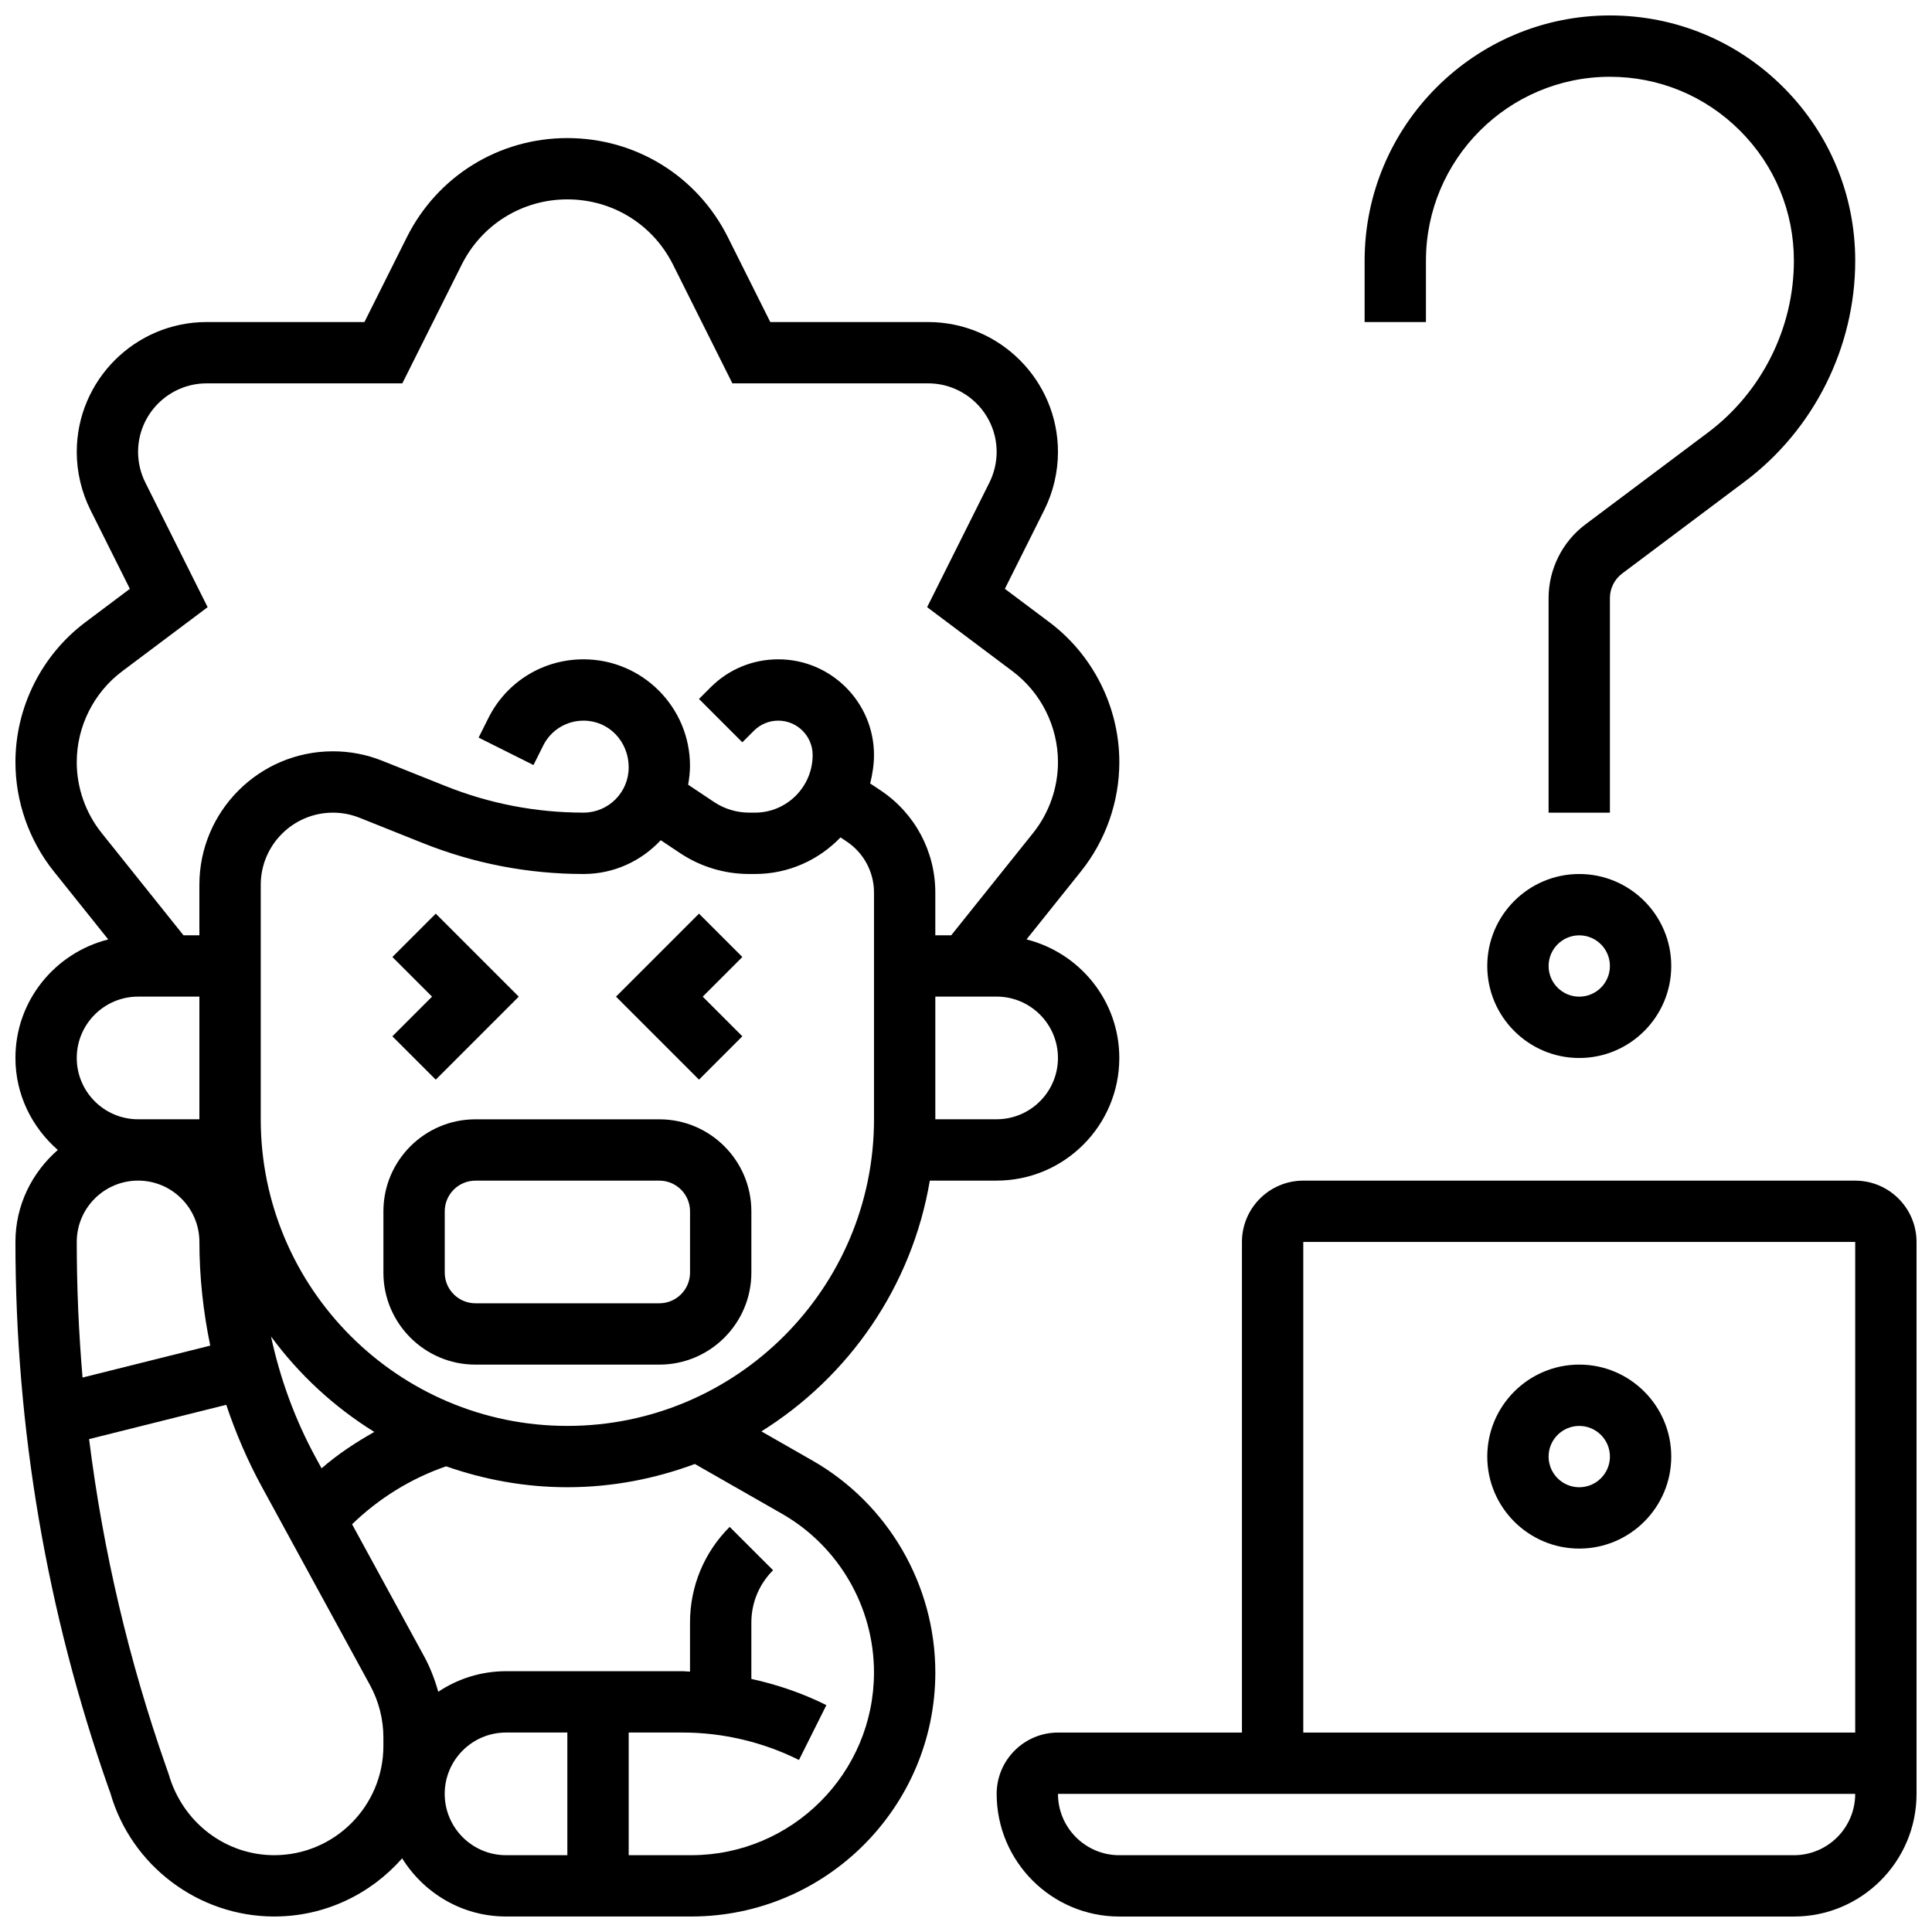
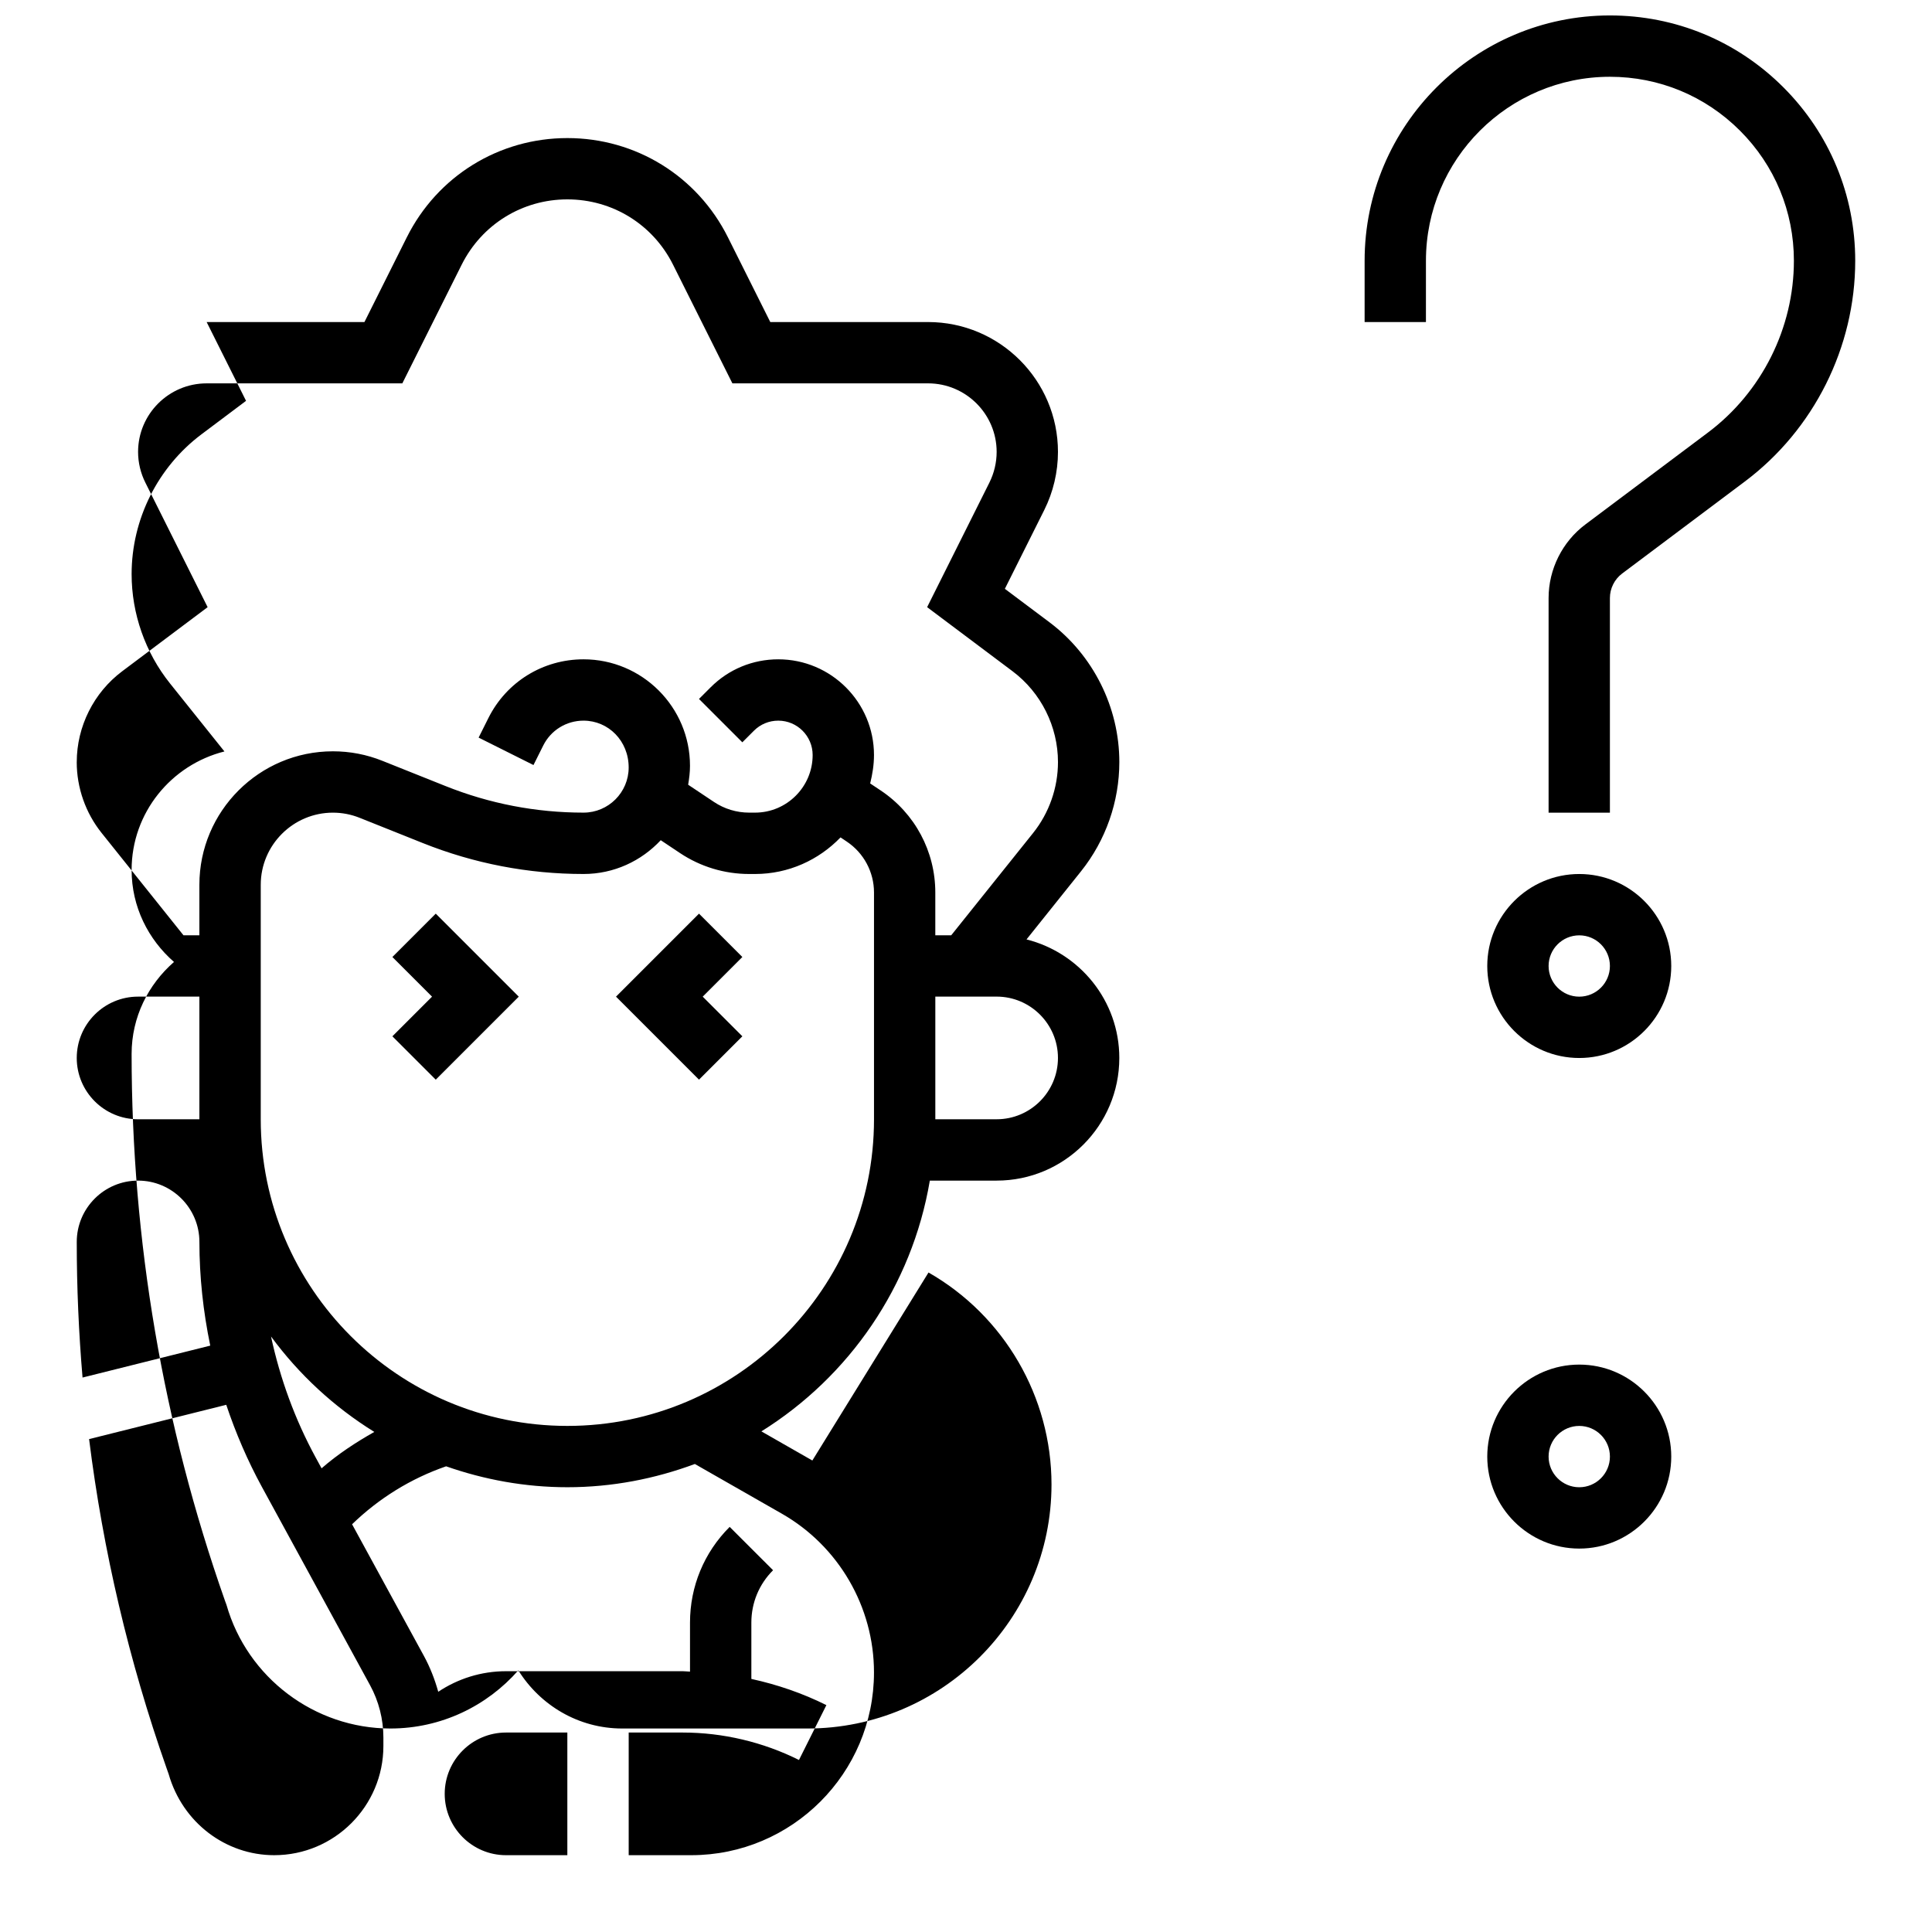
<svg xmlns="http://www.w3.org/2000/svg" width="800px" height="800px" version="1.1" viewBox="144 144 512 512">
  <defs>
    <clipPath id="c">
-       <path d="m408 456h243.9v195.9h-243.9z" />
-     </clipPath>
+       </clipPath>
    <clipPath id="b">
      <path d="m505 148.09h131v211.91h-131z" />
    </clipPath>
    <clipPath id="a">
      <path d="m148.09 180h292.91v471.9h-292.91z" />
    </clipPath>
  </defs>
  <path d="m562.52 554.39c13.441 0 24.379-10.938 24.379-24.379 0-13.441-10.938-24.379-24.379-24.379-13.441 0-24.379 10.938-24.379 24.379 0 13.441 10.938 24.379 24.379 24.379zm0-32.504c4.477 0 8.125 3.641 8.125 8.125s-3.648 8.125-8.125 8.125c-4.477 0-8.125-3.641-8.125-8.125-0.004-4.484 3.644-8.125 8.125-8.125z" />
  <g clip-path="url(#c)">
    <path d="m635.65 456.88h-146.27c-8.965 0-16.25 7.289-16.25 16.25v130.02h-48.754c-8.965 0-16.25 7.289-16.25 16.25 0 17.926 14.578 32.504 32.504 32.504h178.77c17.926 0 32.504-14.578 32.504-32.504l-0.004-146.26c0-8.965-7.289-16.254-16.25-16.254zm-16.254 178.77h-178.77c-8.965 0-16.25-7.289-16.25-16.25h211.27c0 8.961-7.289 16.25-16.254 16.25zm16.254-32.504h-146.27v-130.02h146.27z" />
  </g>
  <path d="m538.14 400c0 13.441 10.938 24.379 24.379 24.379 13.441 0 24.379-10.938 24.379-24.379s-10.938-24.379-24.379-24.379c-13.441 0-24.379 10.938-24.379 24.379zm32.504 0c0 4.484-3.648 8.125-8.125 8.125-4.477 0-8.125-3.641-8.125-8.125s3.648-8.125 8.125-8.125c4.477-0.004 8.125 3.637 8.125 8.125z" />
  <g clip-path="url(#b)">
    <path d="m521.89 213.1c0-26.879 21.867-48.746 48.754-48.754h0.008c13.02 0 25.254 5.07 34.461 14.277 9.219 9.211 14.289 21.449 14.289 34.477 0 17.812-8.508 34.82-22.754 45.512l-32.504 24.371c-6.102 4.574-9.75 11.863-9.75 19.504v56.883h16.25v-56.883c0-2.543 1.211-4.973 3.25-6.5l32.504-24.379c18.32-13.734 29.258-35.609 29.258-58.508 0-17.363-6.769-33.691-19.047-45.969-12.273-12.277-28.598-19.039-45.953-19.039h-0.016c-35.844 0.008-65 29.172-65 65.008v16.25h16.25z" />
  </g>
  <path d="m340.73 418.63-10.504-10.508 10.504-10.508-11.488-11.488-21.996 21.996 21.996 21.996z" />
  <path d="m259.48 430.12 21.996-21.996-21.996-21.996-11.492 11.488 10.508 10.508-10.508 10.508z" />
-   <path d="m318.74 440.63h-48.754c-13.441 0-24.379 10.938-24.379 24.379v16.25c0 13.441 10.938 24.379 24.379 24.379h48.754c13.441 0 24.379-10.938 24.379-24.379v-16.25c0-13.441-10.938-24.379-24.379-24.379zm8.125 40.629c0 4.484-3.648 8.125-8.125 8.125h-48.754c-4.477 0-8.125-3.641-8.125-8.125v-16.25c0-4.484 3.648-8.125 8.125-8.125h48.754c4.477 0 8.125 3.641 8.125 8.125z" />
  <g clip-path="url(#a)">
-     <path d="m359.28 531.05-13.504-7.719c23.23-14.496 39.906-38.438 44.637-66.453l17.711-0.004c17.926 0 32.504-14.578 32.504-32.504 0-15.18-10.5-27.855-24.59-31.414l14.441-18.047c6.551-8.191 10.156-18.461 10.156-28.953 0-14.504-6.93-28.359-18.535-37.062l-11.801-8.848 10.441-20.883c2.375-4.746 3.633-10.07 3.633-15.395 0-18.98-15.438-34.422-34.422-34.422h-41.816l-11.23-22.461c-8.105-16.219-24.418-26.293-42.547-26.293s-34.438 10.078-42.547 26.297l-11.23 22.457h-41.816c-18.98 0-34.422 15.441-34.422 34.422 0 5.312 1.258 10.645 3.633 15.398l10.441 20.883-11.789 8.852c-11.605 8.695-18.535 22.551-18.535 37.062 0 10.484 3.609 20.762 10.156 28.953l14.441 18.047c-14.098 3.551-24.598 16.227-24.598 31.406 0 9.758 4.402 18.414 11.23 24.379-6.828 5.965-11.23 14.617-11.23 24.379 0 49.453 8.312 98.18 24.719 144.84l0.422 1.152c5.504 19.301 23.371 32.773 43.441 32.773 13.504 0 25.621-5.988 33.902-15.414 5.746 9.215 15.895 15.414 27.531 15.414h49.082c35.672 0 64.684-29.02 64.684-64.691-0.004-23.156-12.492-44.676-32.594-56.156zm16.34-90.426c0 44.805-36.453 81.258-81.258 81.258-44.809 0-81.262-36.453-81.262-81.258v-62.133c0-10.539 8.582-19.129 19.129-19.129 2.453 0 4.836 0.465 7.102 1.375l16.691 6.672c13.617 5.445 27.961 8.207 42.629 8.207 8.07 0 15.301-3.445 20.453-8.953l5.102 3.406c5.445 3.629 11.793 5.547 18.34 5.547h1.551c8.898 0 16.91-3.738 22.648-9.695l1.633 1.09c4.535 3.023 7.242 8.086 7.242 13.52zm-147.95 89.652c-5.492-10.078-9.441-20.918-11.848-32.098 7.418 10.094 16.699 18.68 27.375 25.297-4.941 2.789-9.688 5.906-13.977 9.645zm196.7-105.91c0 8.965-7.289 16.25-16.25 16.25h-16.25v-32.504h16.25c8.961 0.004 16.25 7.293 16.25 16.254zm-260.03-78.406c0-9.418 4.5-18.414 12.035-24.062l22.648-16.992-16.504-33.016c-1.258-2.5-1.926-5.32-1.926-8.125 0-10.02 8.148-18.168 18.168-18.168h51.859l15.723-31.438c5.344-10.688 16.078-17.32 28.012-17.32 11.938 0 22.672 6.629 28.012 17.316l15.723 31.441h51.859c10.02 0 18.172 8.148 18.172 18.168 0 2.805-0.668 5.613-1.918 8.125l-16.504 33.016 22.648 16.992c7.531 5.648 12.027 14.645 12.027 24.062 0 6.809-2.34 13.48-6.59 18.797l-21.699 27.105h-4.219v-11.336c0-10.891-5.41-20.996-14.473-27.043l-2.789-1.859c0.598-2.422 1.012-4.926 1.012-7.531 0-13.984-11.375-25.363-25.363-25.363-6.777 0-13.148 2.633-17.934 7.426l-3.078 3.078 11.488 11.488 3.078-3.078c1.727-1.719 4.008-2.66 6.445-2.66 5.023 0 9.109 4.086 9.109 9.109 0 8.418-6.848 15.266-15.266 15.266h-1.555c-3.332 0-6.559-0.977-9.328-2.828l-6.844-4.566c0.277-1.633 0.488-3.297 0.488-5.019 0-15.555-12.66-28.215-28.211-28.215-10.758 0-20.43 5.973-25.23 15.594l-2.574 5.152 14.539 7.273 2.574-5.152c2.027-4.078 6.133-6.613 10.691-6.613 6.59 0 11.961 5.363 11.961 12.414 0 6.598-5.371 11.961-11.961 11.961-12.594 0-24.906-2.371-36.59-7.047l-16.676-6.664c-4.195-1.688-8.621-2.539-13.156-2.539-19.512 0-35.383 15.871-35.383 35.379v13.375h-4.215l-21.695-27.117c-4.25-5.305-6.594-11.984-6.594-18.785zm0 78.406c0-8.965 7.289-16.25 16.25-16.25h16.25v32.504h-16.246c-8.965 0-16.254-7.289-16.254-16.254zm32.504 48.758c0 9.246 1.008 18.453 2.875 27.48l-33.844 8.461c-1.012-11.922-1.535-23.906-1.535-35.941 0-8.965 7.289-16.25 16.25-16.25 8.965-0.004 16.254 7.285 16.254 16.25zm19.828 162.52c-12.855 0-24.289-8.629-27.969-21.469l-0.57-1.617c-9.977-28.367-16.82-57.539-20.523-87.184l36.348-9.086c2.519 7.5 5.648 14.797 9.449 21.762l28.668 52.559c2.309 4.234 3.527 9.027 3.527 13.855v2.242c0 15.953-12.977 28.938-28.93 28.938zm45.18-16.254c0-8.965 7.289-16.25 16.25-16.25h16.25v32.504h-16.25c-8.961 0-16.25-7.289-16.25-16.254zm65.336 16.254h-16.578v-32.504h14.336c10.629 0 21.273 2.519 30.789 7.273l7.266-14.539c-6.297-3.144-13-5.438-19.883-6.941v-14.934c0-5.242 2.039-10.164 5.754-13.871l-11.5-11.488c-6.781 6.773-10.512 15.777-10.512 25.359v13c-0.641-0.016-1.273-0.113-1.918-0.113h-46.836c-6.641 0-12.816 2.023-17.965 5.453-0.918-3.289-2.16-6.492-3.805-9.508l-19.031-34.883c7.102-6.883 15.562-12.125 24.922-15.359 10.086 3.527 20.859 5.543 32.129 5.543 11.887 0 23.242-2.242 33.789-6.16l23.07 13.18c15.051 8.605 24.402 24.711 24.402 42.051 0 26.711-21.73 48.441-48.43 48.441z" />
+     <path d="m359.28 531.05-13.504-7.719c23.23-14.496 39.906-38.438 44.637-66.453l17.711-0.004c17.926 0 32.504-14.578 32.504-32.504 0-15.18-10.5-27.855-24.59-31.414l14.441-18.047c6.551-8.191 10.156-18.461 10.156-28.953 0-14.504-6.93-28.359-18.535-37.062l-11.801-8.848 10.441-20.883c2.375-4.746 3.633-10.07 3.633-15.395 0-18.98-15.438-34.422-34.422-34.422h-41.816l-11.23-22.461c-8.105-16.219-24.418-26.293-42.547-26.293s-34.438 10.078-42.547 26.297l-11.23 22.457h-41.816l10.441 20.883-11.789 8.852c-11.605 8.695-18.535 22.551-18.535 37.062 0 10.484 3.609 20.762 10.156 28.953l14.441 18.047c-14.098 3.551-24.598 16.227-24.598 31.406 0 9.758 4.402 18.414 11.23 24.379-6.828 5.965-11.23 14.617-11.23 24.379 0 49.453 8.312 98.18 24.719 144.84l0.422 1.152c5.504 19.301 23.371 32.773 43.441 32.773 13.504 0 25.621-5.988 33.902-15.414 5.746 9.215 15.895 15.414 27.531 15.414h49.082c35.672 0 64.684-29.02 64.684-64.691-0.004-23.156-12.492-44.676-32.594-56.156zm16.34-90.426c0 44.805-36.453 81.258-81.258 81.258-44.809 0-81.262-36.453-81.262-81.258v-62.133c0-10.539 8.582-19.129 19.129-19.129 2.453 0 4.836 0.465 7.102 1.375l16.691 6.672c13.617 5.445 27.961 8.207 42.629 8.207 8.07 0 15.301-3.445 20.453-8.953l5.102 3.406c5.445 3.629 11.793 5.547 18.34 5.547h1.551c8.898 0 16.91-3.738 22.648-9.695l1.633 1.09c4.535 3.023 7.242 8.086 7.242 13.52zm-147.95 89.652c-5.492-10.078-9.441-20.918-11.848-32.098 7.418 10.094 16.699 18.68 27.375 25.297-4.941 2.789-9.688 5.906-13.977 9.645zm196.7-105.91c0 8.965-7.289 16.25-16.25 16.25h-16.25v-32.504h16.25c8.961 0.004 16.25 7.293 16.25 16.254zm-260.03-78.406c0-9.418 4.5-18.414 12.035-24.062l22.648-16.992-16.504-33.016c-1.258-2.5-1.926-5.32-1.926-8.125 0-10.02 8.148-18.168 18.168-18.168h51.859l15.723-31.438c5.344-10.688 16.078-17.32 28.012-17.32 11.938 0 22.672 6.629 28.012 17.316l15.723 31.441h51.859c10.02 0 18.172 8.148 18.172 18.168 0 2.805-0.668 5.613-1.918 8.125l-16.504 33.016 22.648 16.992c7.531 5.648 12.027 14.645 12.027 24.062 0 6.809-2.34 13.48-6.59 18.797l-21.699 27.105h-4.219v-11.336c0-10.891-5.41-20.996-14.473-27.043l-2.789-1.859c0.598-2.422 1.012-4.926 1.012-7.531 0-13.984-11.375-25.363-25.363-25.363-6.777 0-13.148 2.633-17.934 7.426l-3.078 3.078 11.488 11.488 3.078-3.078c1.727-1.719 4.008-2.66 6.445-2.66 5.023 0 9.109 4.086 9.109 9.109 0 8.418-6.848 15.266-15.266 15.266h-1.555c-3.332 0-6.559-0.977-9.328-2.828l-6.844-4.566c0.277-1.633 0.488-3.297 0.488-5.019 0-15.555-12.66-28.215-28.211-28.215-10.758 0-20.43 5.973-25.23 15.594l-2.574 5.152 14.539 7.273 2.574-5.152c2.027-4.078 6.133-6.613 10.691-6.613 6.59 0 11.961 5.363 11.961 12.414 0 6.598-5.371 11.961-11.961 11.961-12.594 0-24.906-2.371-36.59-7.047l-16.676-6.664c-4.195-1.688-8.621-2.539-13.156-2.539-19.512 0-35.383 15.871-35.383 35.379v13.375h-4.215l-21.695-27.117c-4.25-5.305-6.594-11.984-6.594-18.785zm0 78.406c0-8.965 7.289-16.25 16.25-16.25h16.25v32.504h-16.246c-8.965 0-16.254-7.289-16.254-16.254zm32.504 48.758c0 9.246 1.008 18.453 2.875 27.48l-33.844 8.461c-1.012-11.922-1.535-23.906-1.535-35.941 0-8.965 7.289-16.25 16.25-16.25 8.965-0.004 16.254 7.285 16.254 16.25zm19.828 162.52c-12.855 0-24.289-8.629-27.969-21.469l-0.57-1.617c-9.977-28.367-16.82-57.539-20.523-87.184l36.348-9.086c2.519 7.5 5.648 14.797 9.449 21.762l28.668 52.559c2.309 4.234 3.527 9.027 3.527 13.855v2.242c0 15.953-12.977 28.938-28.93 28.938zm45.18-16.254c0-8.965 7.289-16.25 16.25-16.25h16.25v32.504h-16.25c-8.961 0-16.25-7.289-16.25-16.254zm65.336 16.254h-16.578v-32.504h14.336c10.629 0 21.273 2.519 30.789 7.273l7.266-14.539c-6.297-3.144-13-5.438-19.883-6.941v-14.934c0-5.242 2.039-10.164 5.754-13.871l-11.5-11.488c-6.781 6.773-10.512 15.777-10.512 25.359v13c-0.641-0.016-1.273-0.113-1.918-0.113h-46.836c-6.641 0-12.816 2.023-17.965 5.453-0.918-3.289-2.16-6.492-3.805-9.508l-19.031-34.883c7.102-6.883 15.562-12.125 24.922-15.359 10.086 3.527 20.859 5.543 32.129 5.543 11.887 0 23.242-2.242 33.789-6.16l23.07 13.18c15.051 8.605 24.402 24.711 24.402 42.051 0 26.711-21.73 48.441-48.43 48.441z" />
  </g>
</svg>